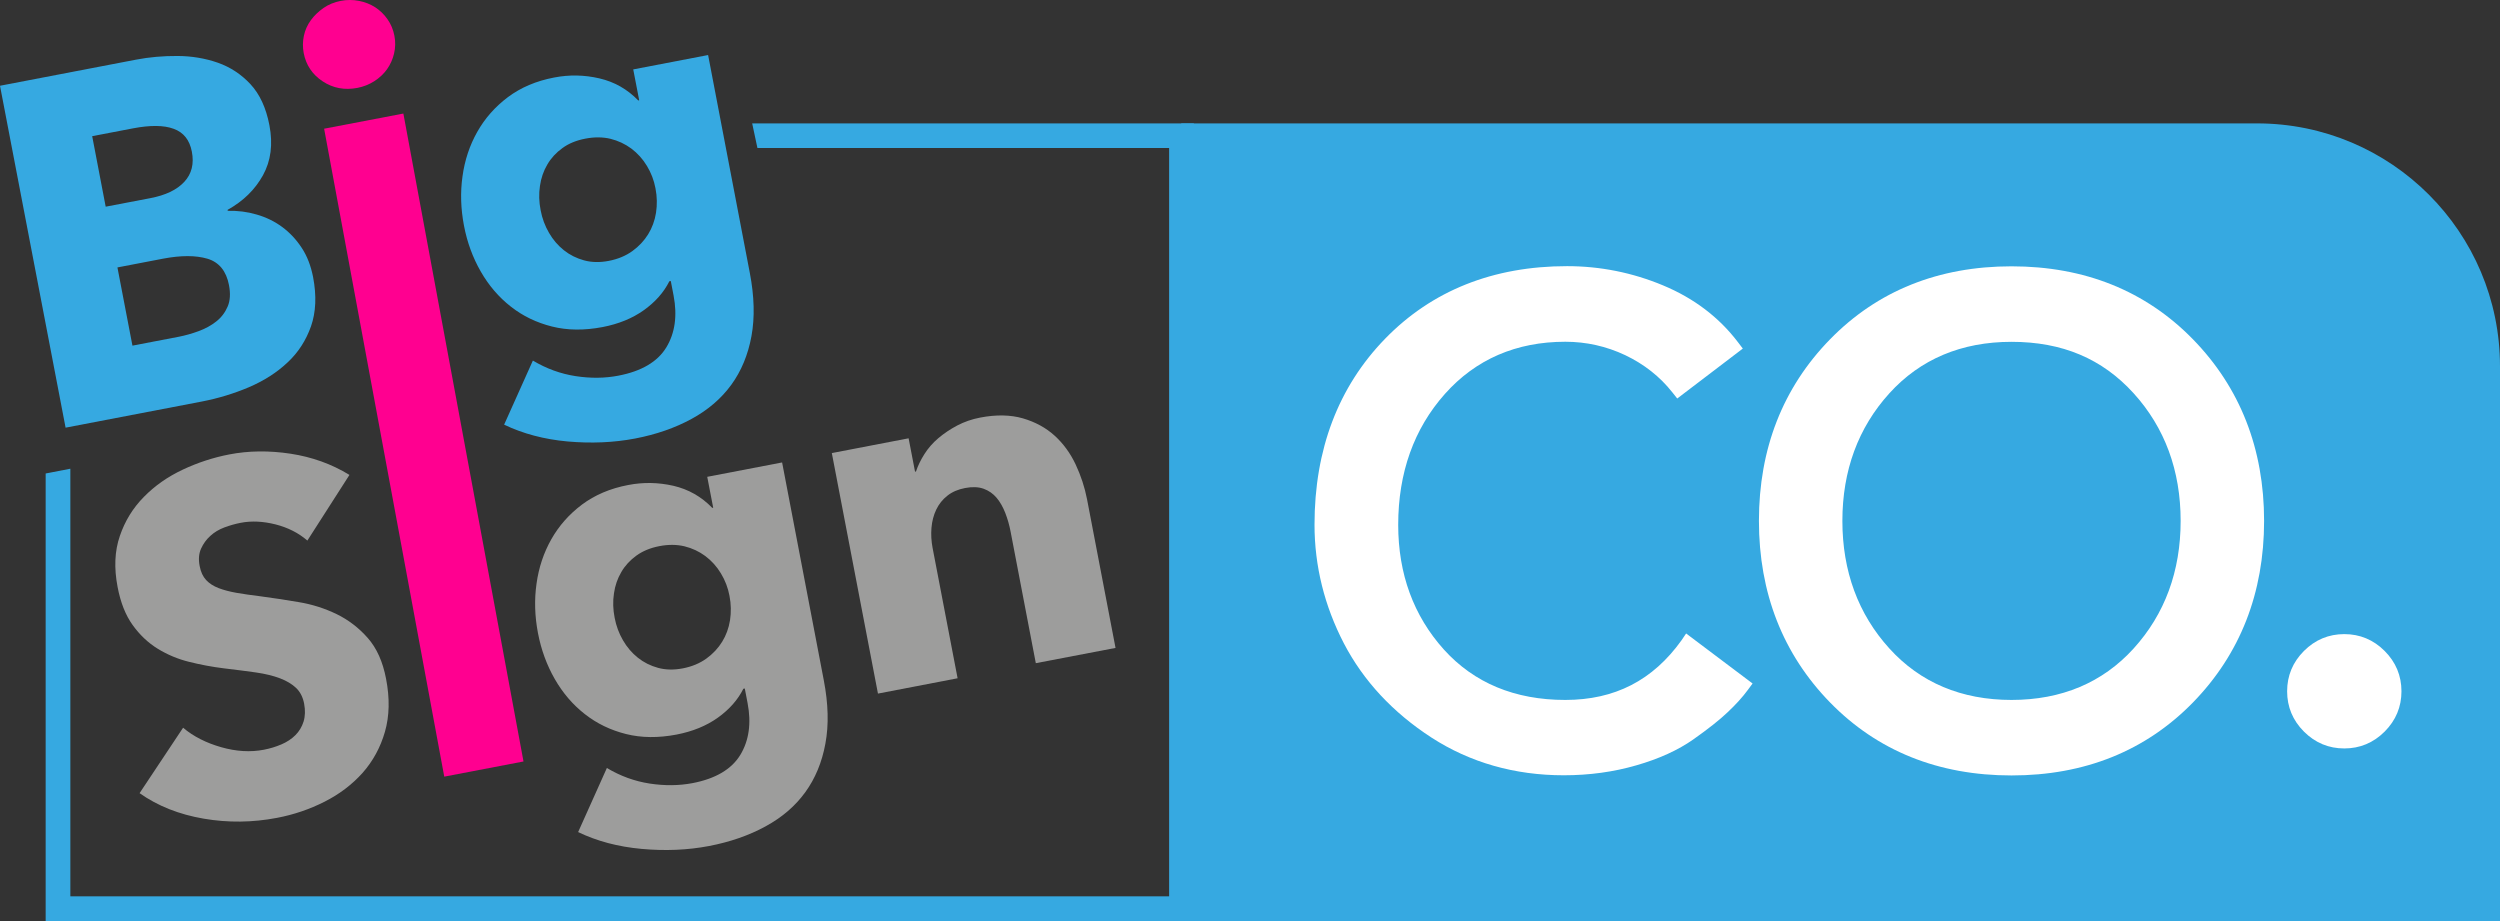
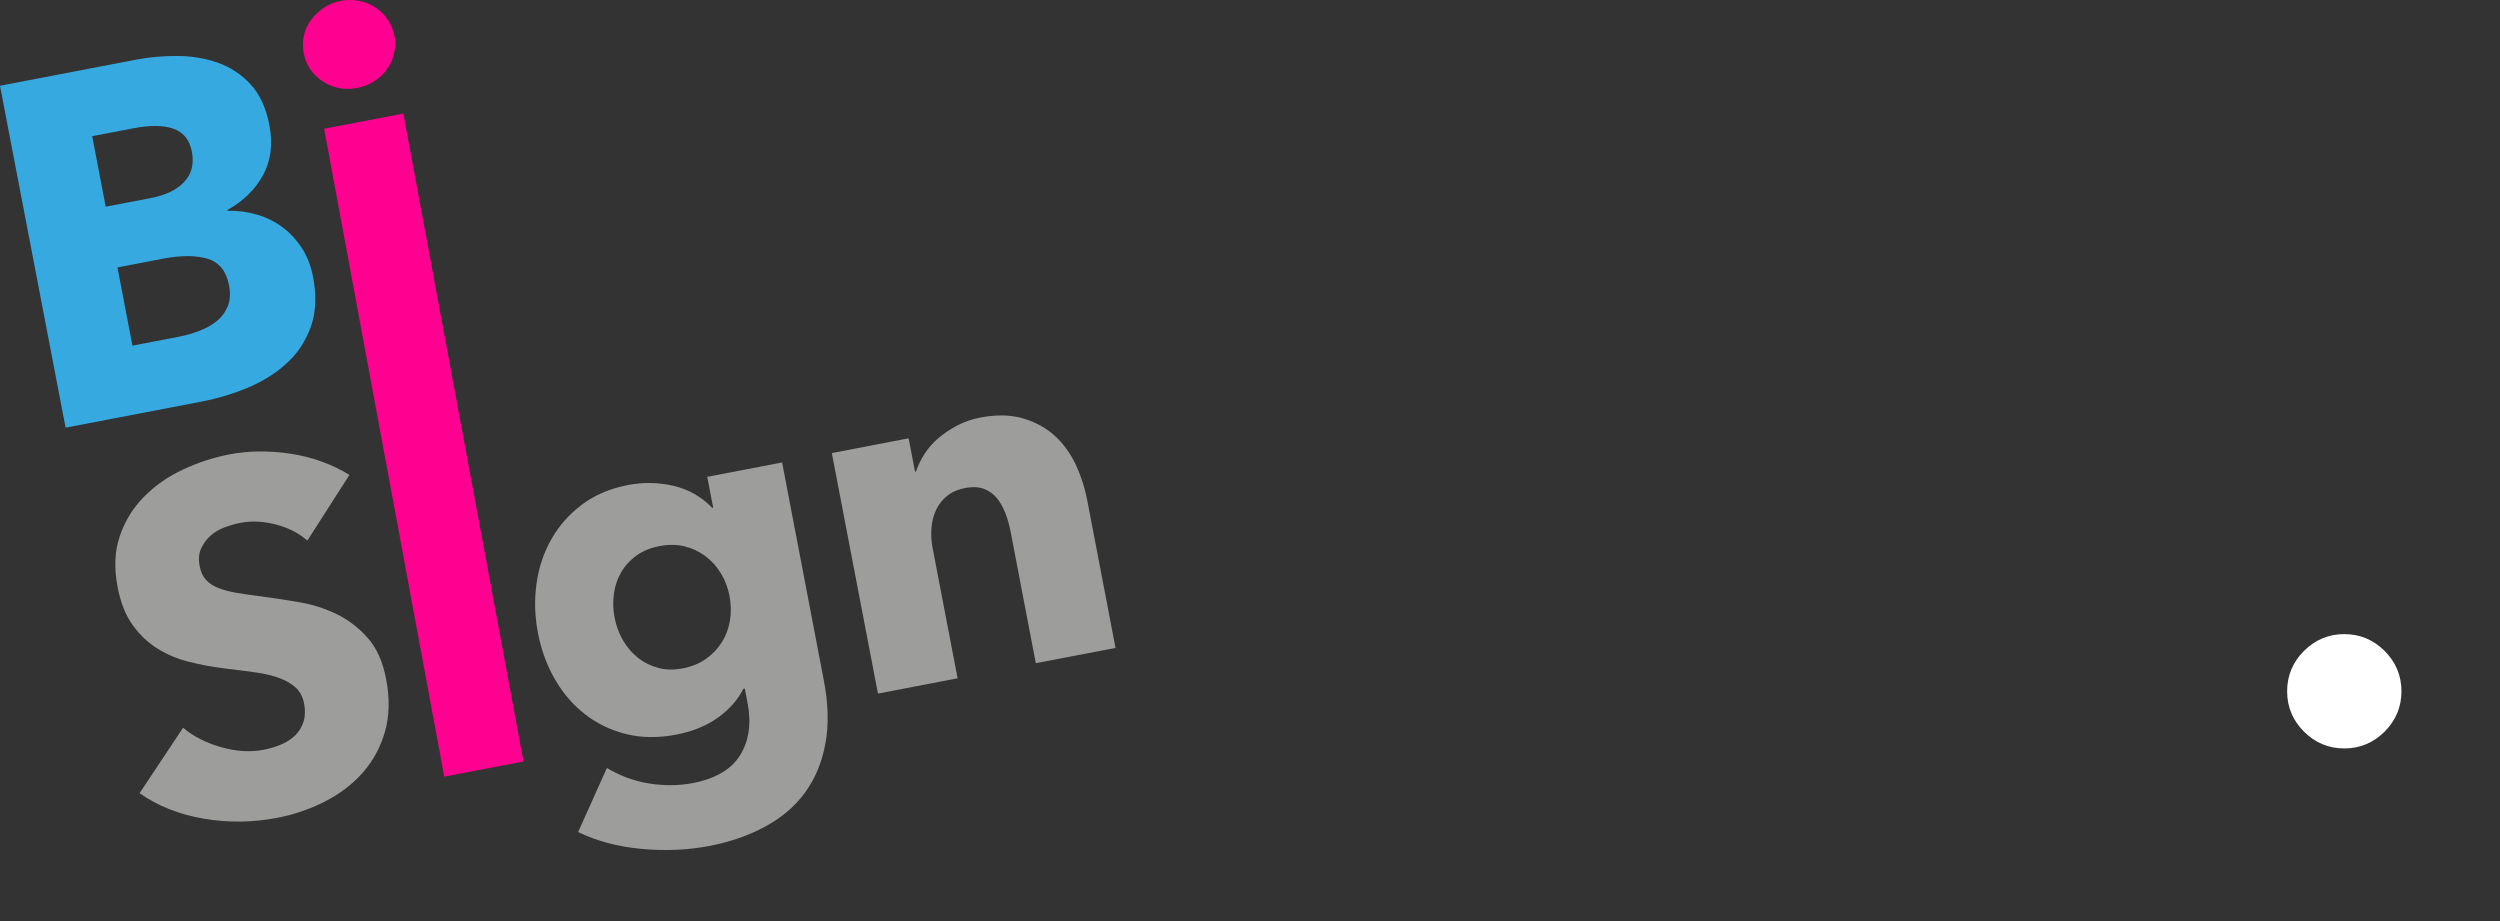
<svg xmlns="http://www.w3.org/2000/svg" version="1.1" id="Layer_1" x="0px" y="0px" viewBox="0 0 314.85 115.99" style="enable-background:new 0 0 314.85 115.99;" xml:space="preserve">
  <rect x="0" y="0" width="314.85" height="115.99" fill="#333333" stroke="none" />
  <style type="text/css">
	.st0{fill:#36A9E1;}
	.st1{fill:#9D9D9C;}
	.st2{fill:#FF0090;}
	.st3{fill:#FFFFFF;}
</style>
  <g>
    <g>
-       <polygon class="st0" points="150.35,115.99 5.75,115.99 5.75,59.63 8.86,59.03 8.86,112.88 147.24,112.88 147.24,18.64     95.39,18.64 94.73,15.54 150.35,15.54   " />
-     </g>
+       </g>
    <g>
      <path class="st1" d="M38.71,68.08c-1.11-0.96-2.45-1.64-4.02-2.04c-1.57-0.39-3.02-0.46-4.36-0.2c-0.69,0.13-1.38,0.33-2.06,0.58    c-0.69,0.26-1.28,0.61-1.78,1.07c-0.5,0.45-0.89,0.99-1.17,1.61s-0.34,1.36-0.17,2.21c0.14,0.73,0.41,1.31,0.81,1.74    s0.93,0.77,1.58,1.02c0.66,0.25,1.42,0.45,2.29,0.6s1.84,0.29,2.92,0.42c1.55,0.21,3.18,0.45,4.87,0.74    c1.69,0.28,3.28,0.79,4.77,1.51c1.48,0.72,2.79,1.72,3.92,3c1.13,1.28,1.9,2.99,2.31,5.14c0.48,2.47,0.43,4.7-0.14,6.68    s-1.51,3.7-2.82,5.18c-1.32,1.47-2.91,2.68-4.79,3.63S37,102.6,34.89,103c-3.08,0.59-6.17,0.63-9.25,0.1s-5.77-1.59-8.06-3.21    l5.48-8.24c1.3,1.1,2.9,1.91,4.79,2.45c1.89,0.54,3.69,0.65,5.39,0.32c0.77-0.15,1.5-0.37,2.2-0.67c0.7-0.3,1.29-0.69,1.76-1.16    s0.82-1.04,1.03-1.71s0.23-1.43,0.07-2.28c-0.16-0.81-0.49-1.46-1-1.95s-1.19-0.9-2.03-1.22s-1.85-0.57-3.04-0.74    c-1.19-0.17-2.54-0.34-4.04-0.52c-1.46-0.18-2.91-0.45-4.35-0.81c-1.43-0.35-2.76-0.91-3.98-1.66s-2.27-1.75-3.16-2.99    c-0.89-1.24-1.52-2.83-1.89-4.78c-0.46-2.39-0.37-4.53,0.28-6.42c0.64-1.89,1.65-3.53,3.03-4.93c1.37-1.4,3-2.54,4.89-3.43    s3.85-1.53,5.87-1.92c2.43-0.47,5-0.5,7.71-0.09c2.7,0.41,5.18,1.3,7.42,2.67L38.71,68.08z" />
      <polygon class="st2" points="55.95,97.81 40.82,16.21 50.8,14.3 65.93,95.9   " />
      <path class="st1" d="M103.75,85.68c0.57,2.96,0.64,5.62,0.2,7.97c-0.43,2.35-1.28,4.4-2.54,6.13c-1.26,1.74-2.93,3.17-5.01,4.3    c-2.07,1.13-4.45,1.96-7.12,2.47c-2.68,0.51-5.5,0.63-8.47,0.36s-5.64-0.98-8-2.12l3.62-8.07c1.71,1.02,3.5,1.67,5.39,1.96    c1.88,0.29,3.68,0.27,5.38-0.05c2.92-0.56,4.93-1.75,6.03-3.55c1.1-1.81,1.41-3.99,0.92-6.54l-0.35-1.83l-0.18,0.03    c-0.7,1.4-1.77,2.61-3.21,3.64s-3.18,1.74-5.2,2.13c-2.31,0.44-4.44,0.42-6.38-0.07c-1.94-0.49-3.67-1.32-5.18-2.51    c-1.51-1.18-2.77-2.65-3.78-4.41c-1.01-1.76-1.72-3.7-2.12-5.8c-0.4-2.11-0.47-4.18-0.18-6.21c0.28-2.03,0.9-3.89,1.86-5.59    c0.96-1.7,2.24-3.15,3.86-4.37c1.62-1.21,3.56-2.04,5.83-2.47c1.9-0.37,3.8-0.33,5.69,0.1c1.89,0.44,3.52,1.36,4.89,2.78    l0.12-0.02l-0.75-3.89l9.43-1.81L103.75,85.68z M91.87,75.03c-0.19-1.01-0.55-1.95-1.08-2.82c-0.52-0.87-1.18-1.59-1.96-2.18    c-0.78-0.58-1.66-0.99-2.63-1.23c-0.97-0.23-2.02-0.24-3.16-0.02c-1.14,0.22-2.1,0.62-2.89,1.19s-1.43,1.26-1.9,2.07    c-0.48,0.81-0.79,1.71-0.93,2.7c-0.15,1-0.12,2.02,0.09,3.07c0.19,1.01,0.54,1.96,1.05,2.83c0.5,0.87,1.13,1.6,1.87,2.19    c0.74,0.59,1.59,1.02,2.55,1.28c0.95,0.26,2,0.28,3.13,0.06s2.12-0.63,2.95-1.23c0.83-0.6,1.49-1.31,1.99-2.12    c0.5-0.81,0.83-1.71,0.99-2.71C92.09,77.11,92.08,76.09,91.87,75.03z" />
      <path class="st1" d="M130.45,83.52l-3.17-16.54c-0.16-0.85-0.39-1.65-0.68-2.39c-0.29-0.74-0.65-1.38-1.09-1.9    c-0.44-0.52-0.98-0.9-1.64-1.14c-0.65-0.23-1.43-0.26-2.32-0.09s-1.64,0.49-2.24,0.97c-0.6,0.47-1.07,1.06-1.4,1.75    c-0.33,0.69-0.53,1.46-0.6,2.29s-0.02,1.68,0.14,2.53l3.15,16.42l-10.03,1.93l-5.81-30.29l9.67-1.86l0.81,4.2l0.12-0.02    c0.24-0.72,0.59-1.45,1.06-2.19c0.47-0.74,1.05-1.41,1.76-2.01s1.5-1.13,2.37-1.59c0.88-0.46,1.84-0.8,2.9-1    c2.03-0.39,3.82-0.35,5.38,0.1c1.56,0.46,2.89,1.18,3.98,2.17s1.98,2.2,2.65,3.62c0.67,1.43,1.15,2.89,1.44,4.39l3.59,18.73    L130.45,83.52z" />
      <path class="st0" d="M39.43,34.89c0.45,2.35,0.36,4.42-0.26,6.2c-0.63,1.78-1.61,3.31-2.97,4.57c-1.35,1.27-2.97,2.3-4.86,3.11    c-1.89,0.8-3.86,1.4-5.93,1.8L8.26,53.86L0,10.8l17.15-3.29c1.66-0.32,3.4-0.47,5.21-0.46c1.81,0.01,3.5,0.3,5.08,0.85    c1.58,0.56,2.95,1.46,4.11,2.71c1.16,1.25,1.96,2.97,2.38,5.16c0.46,2.39,0.19,4.49-0.81,6.3s-2.48,3.26-4.46,4.36l0.02,0.12    c1.25-0.03,2.47,0.12,3.65,0.47c1.18,0.34,2.25,0.86,3.2,1.56c0.95,0.7,1.77,1.57,2.46,2.62C38.68,32.24,39.15,33.47,39.43,34.89z     M24.16,19.09c-0.28-1.46-1.04-2.42-2.29-2.87c-1.24-0.46-2.96-0.47-5.15-0.05l-5.11,0.98l1.7,8.88l5.6-1.07    c1.95-0.37,3.38-1.06,4.3-2.06C24.14,21.9,24.46,20.63,24.16,19.09z M28.84,35.91c-0.34-1.78-1.25-2.89-2.72-3.33    c-1.47-0.43-3.32-0.43-5.55-0.01l-5.78,1.11l1.89,9.85l5.84-1.12c0.81-0.16,1.64-0.39,2.48-0.7s1.59-0.71,2.23-1.22    c0.64-0.5,1.12-1.13,1.44-1.88C28.99,37.87,29.04,36.97,28.84,35.91z" />
      <path class="st2" d="M48.8,2.42c0.43,0.61,0.72,1.3,0.87,2.07c0.15,0.77,0.13,1.52-0.04,2.25c-0.17,0.73-0.47,1.38-0.88,1.97    c-0.41,0.58-0.95,1.09-1.6,1.51c-0.66,0.42-1.37,0.7-2.14,0.85c-1.62,0.31-3.08,0.03-4.38-0.83c-1.3-0.86-2.09-2.05-2.38-3.55    c-0.14-0.73-0.13-1.46,0.02-2.18s0.45-1.38,0.88-1.97s0.97-1.1,1.6-1.54c0.63-0.44,1.35-0.73,2.16-0.89c0.77-0.15,1.54-0.15,2.3,0    s1.44,0.42,2.05,0.81C47.85,1.31,48.37,1.8,48.8,2.42z" />
-       <path class="st0" d="M94.43,34.36c0.57,2.96,0.64,5.62,0.21,7.97c-0.43,2.35-1.28,4.4-2.54,6.13s-2.93,3.17-5.01,4.3    c-2.07,1.13-4.45,1.96-7.12,2.47c-2.68,0.51-5.5,0.63-8.47,0.37c-2.97-0.27-5.64-0.98-8.01-2.12l3.62-8.07    c1.71,1.02,3.5,1.67,5.39,1.96c1.88,0.29,3.68,0.27,5.38-0.06c2.92-0.56,4.93-1.75,6.03-3.55c1.1-1.81,1.41-3.99,0.92-6.55    l-0.35-1.82l-0.18,0.03c-0.7,1.4-1.77,2.61-3.21,3.64s-3.18,1.74-5.2,2.13c-2.31,0.44-4.44,0.42-6.38-0.07    c-1.94-0.49-3.67-1.32-5.18-2.51c-1.51-1.18-2.77-2.65-3.78-4.41s-1.72-3.69-2.12-5.8c-0.4-2.11-0.47-4.18-0.18-6.21    c0.28-2.03,0.9-3.89,1.86-5.59s2.24-3.15,3.86-4.37c1.62-1.21,3.56-2.04,5.83-2.47c1.91-0.37,3.8-0.33,5.69,0.11    s3.52,1.36,4.89,2.78l0.12-0.02l-0.75-3.89l9.43-1.81L94.43,34.36z M82.55,23.71c-0.19-1.01-0.55-1.95-1.08-2.82    c-0.52-0.87-1.18-1.59-1.96-2.18c-0.79-0.58-1.66-0.99-2.63-1.23c-0.97-0.23-2.02-0.24-3.16-0.02c-1.14,0.22-2.1,0.61-2.89,1.19    c-0.79,0.57-1.43,1.26-1.9,2.07c-0.48,0.81-0.79,1.71-0.93,2.7c-0.15,1-0.12,2.02,0.09,3.07c0.19,1.01,0.54,1.96,1.05,2.83    c0.5,0.87,1.13,1.6,1.87,2.19c0.74,0.59,1.59,1.02,2.55,1.28c0.95,0.26,2,0.28,3.13,0.06c1.13-0.22,2.12-0.63,2.95-1.23    c0.83-0.6,1.49-1.31,1.99-2.12s0.83-1.71,0.99-2.71C82.77,25.79,82.76,24.77,82.55,23.71z" />
    </g>
-     <path class="st0" d="M148.77,15.54h135.47c16.91,0,30.61,13.71,30.61,30.61v69.84H148.77V15.54z" />
    <g>
-       <path class="st3" d="M211.77,80.64c-3.62,5.05-8.41,7.51-14.64,7.51c-6.35,0-11.49-2.14-15.29-6.35    c-3.82-4.25-5.75-9.53-5.75-15.7c0-6.56,1.98-12.11,5.89-16.5c3.88-4.35,8.98-6.56,15.16-6.56c2.63,0,5.17,0.57,7.54,1.69    c2.37,1.13,4.37,2.7,5.94,4.69l0.61,0.77l8.26-6.29l-0.61-0.8c-2.39-3.15-5.57-5.55-9.44-7.16c-3.83-1.6-7.9-2.42-12.08-2.42    c-9.31,0-17.03,3.08-22.93,9.15c-5.89,6.07-8.88,13.94-8.88,23.41c0,5.2,1.25,10.23,3.7,14.95c2.46,4.72,6.17,8.71,11.03,11.86    c4.87,3.15,10.48,4.75,16.66,4.75c3.2,0,6.28-0.42,9.13-1.25c2.87-0.82,5.29-1.93,7.19-3.27c1.9-1.34,3.31-2.46,4.33-3.43    c1.03-0.97,1.88-1.91,2.54-2.81l0.59-0.8l-8.37-6.3L211.77,80.64z" />
-       <path class="st3" d="M253.33,33.54c-9.2,0-16.89,3.09-22.85,9.19c-5.95,6.09-8.96,13.79-8.96,22.87c0,9.08,3.02,16.78,8.96,22.87    c5.96,6.1,13.64,9.19,22.85,9.19c9.21,0,16.89-3.09,22.85-9.19c5.95-6.1,8.96-13.8,8.96-22.87c0-9.08-3.02-16.78-8.96-22.87    C270.22,36.63,262.54,33.54,253.33,33.54z M274.63,65.6c0,6.33-1.99,11.74-5.92,16.07c-3.9,4.3-9.08,6.48-15.38,6.48    c-6.3,0-11.48-2.18-15.38-6.48c-3.93-4.33-5.92-9.74-5.92-16.07s1.99-11.74,5.92-16.07c3.9-4.3,9.08-6.48,15.38-6.48    c6.39,0,11.42,2.12,15.38,6.48C272.64,53.86,274.63,59.27,274.63,65.6z" />
      <path class="st3" d="M300.32,81.98c-1.41-1.41-3.12-2.12-5.08-2.12c-1.96,0-3.67,0.71-5.08,2.12c-1.41,1.41-2.12,3.12-2.12,5.08    c0,1.96,0.71,3.67,2.12,5.08c1.41,1.41,3.12,2.12,5.08,2.12c1.96,0,3.67-0.71,5.08-2.12c1.41-1.41,2.12-3.12,2.12-5.08    C302.44,85.1,301.73,83.39,300.32,81.98z" />
    </g>
  </g>
</svg>